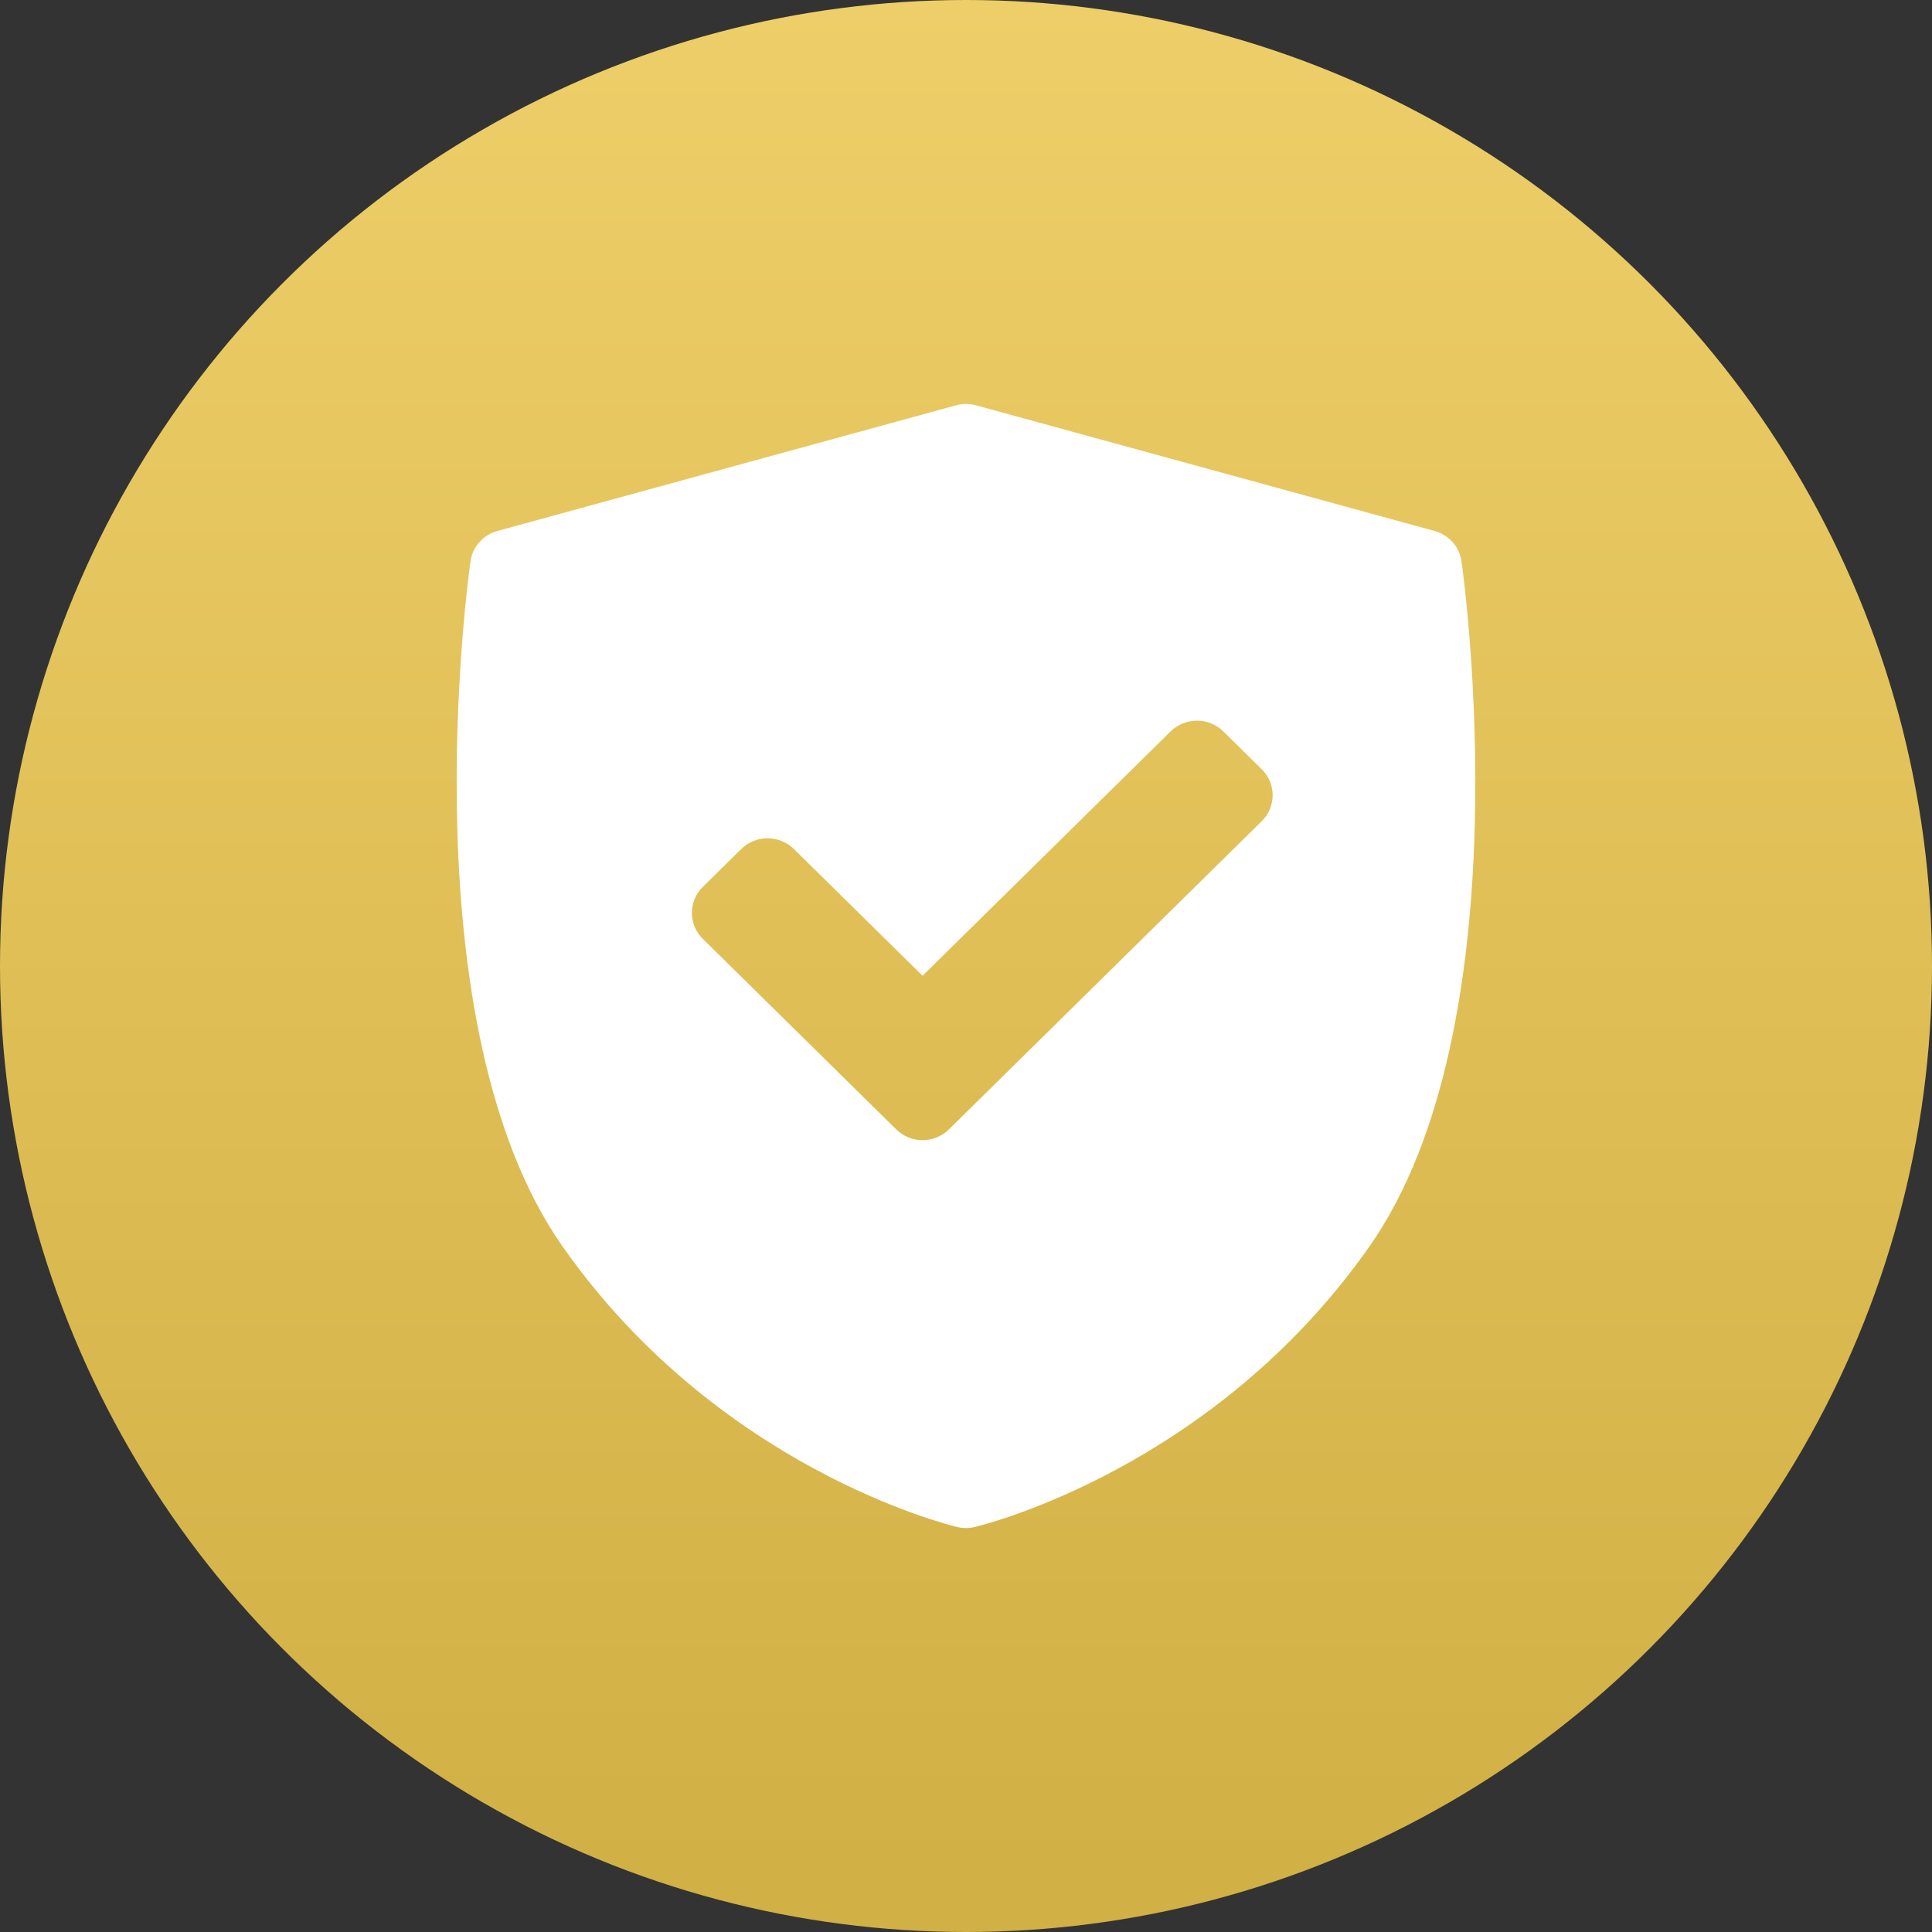
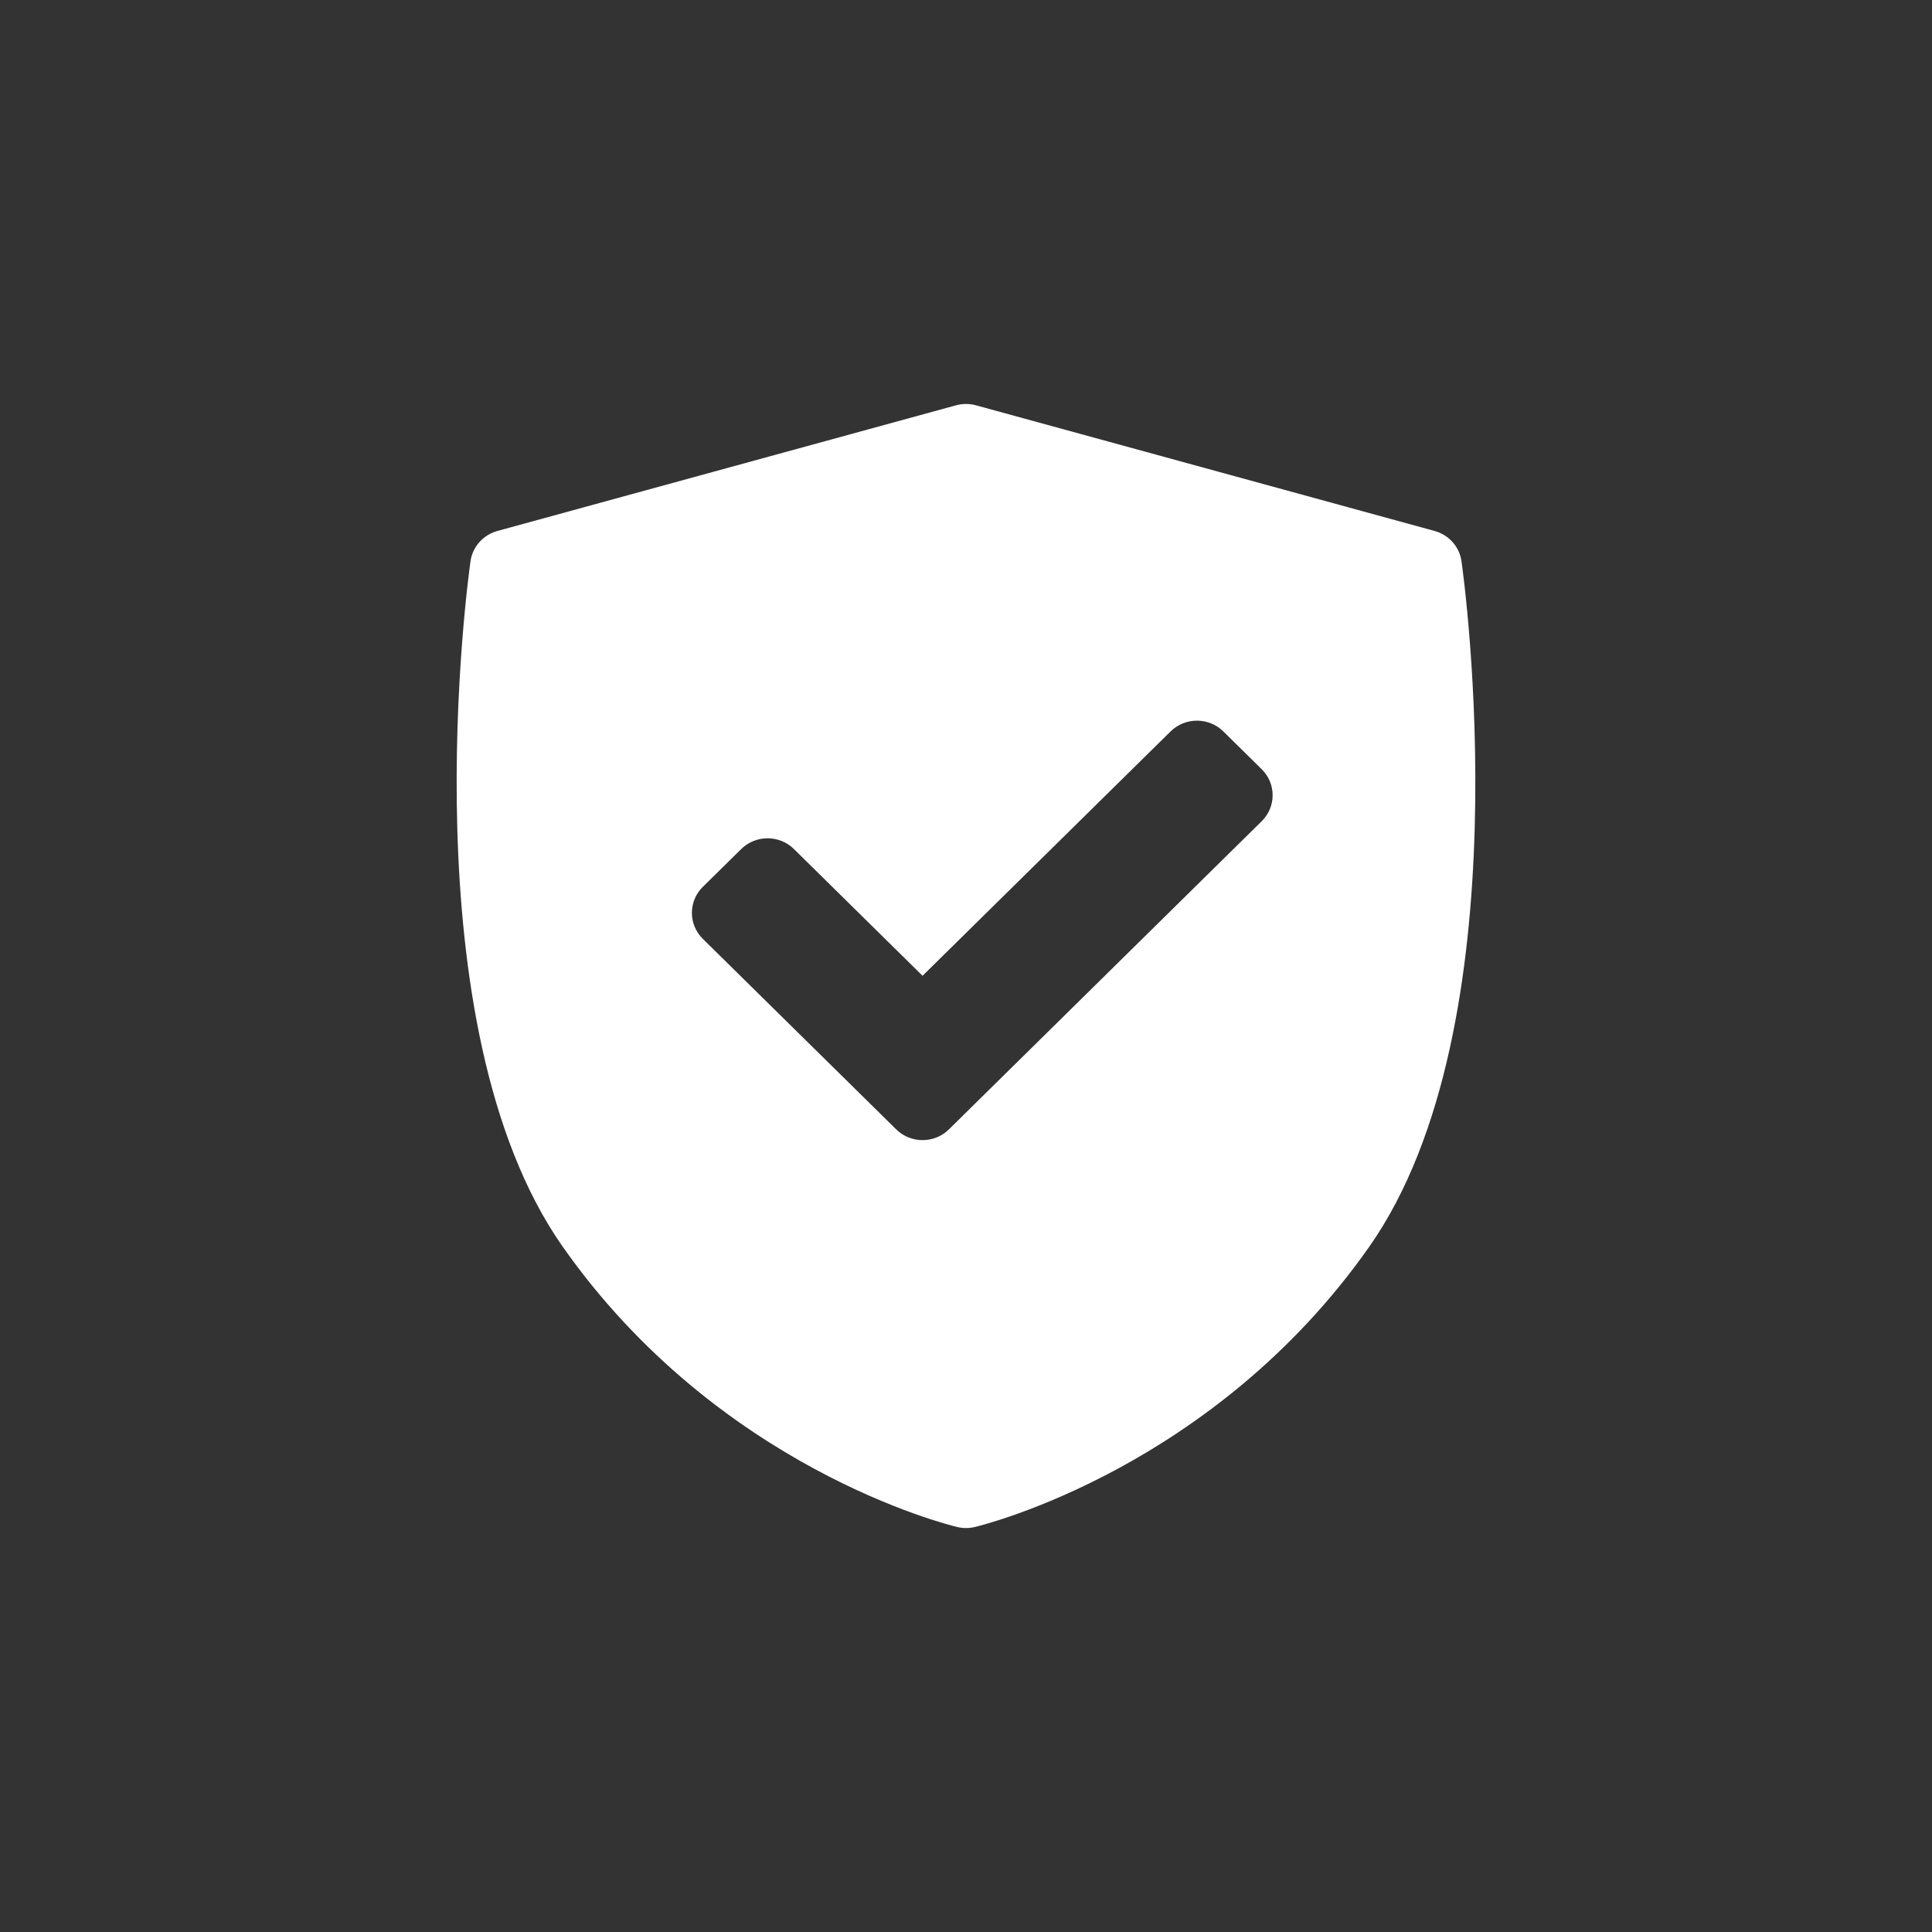
<svg xmlns="http://www.w3.org/2000/svg" width="318" height="318" viewBox="0 0 318 318" fill="none">
  <rect x="0" y="0" width="318" height="318" fill="#333333" stroke="none" />
-   <circle cx="159" cy="159" r="159" fill="url(#paint0_linear)" />
  <path d="M240.558 92.385C240.221 90 238.479 88.038 236.124 87.393L160.645 66.713C159.569 66.417 158.432 66.417 157.355 66.713L81.877 87.393C79.522 88.038 77.779 89.999 77.442 92.385C77.005 95.487 67.017 168.766 92.634 205.22C118.22 241.63 155.965 250.961 157.559 251.341C158.033 251.454 158.516 251.509 159 251.509C159.485 251.509 159.967 251.453 160.441 251.341C162.036 250.961 199.781 241.63 225.366 205.22C250.983 168.767 240.996 95.488 240.558 92.385ZM207.674 135.166L156.19 185.889C154.992 187.069 153.421 187.66 151.851 187.66C150.281 187.66 148.709 187.07 147.511 185.889L115.679 154.528C114.528 153.394 113.882 151.856 113.882 150.253C113.882 148.649 114.529 147.111 115.679 145.977L122 139.75C124.396 137.39 128.283 137.389 130.678 139.75L151.851 160.61L192.675 120.388C193.826 119.254 195.387 118.617 197.014 118.617C198.642 118.617 200.203 119.254 201.354 120.388L207.674 126.615C210.071 128.977 210.071 132.805 207.674 135.166Z" fill="white" />
  <defs>
    <linearGradient id="paint0_linear" x1="159" y1="0" x2="159" y2="318" gradientUnits="userSpaceOnUse">
      <stop stop-color="#EECE68" />
      <stop offset="0.969" stop-color="#D1B045" />
    </linearGradient>
  </defs>
</svg>